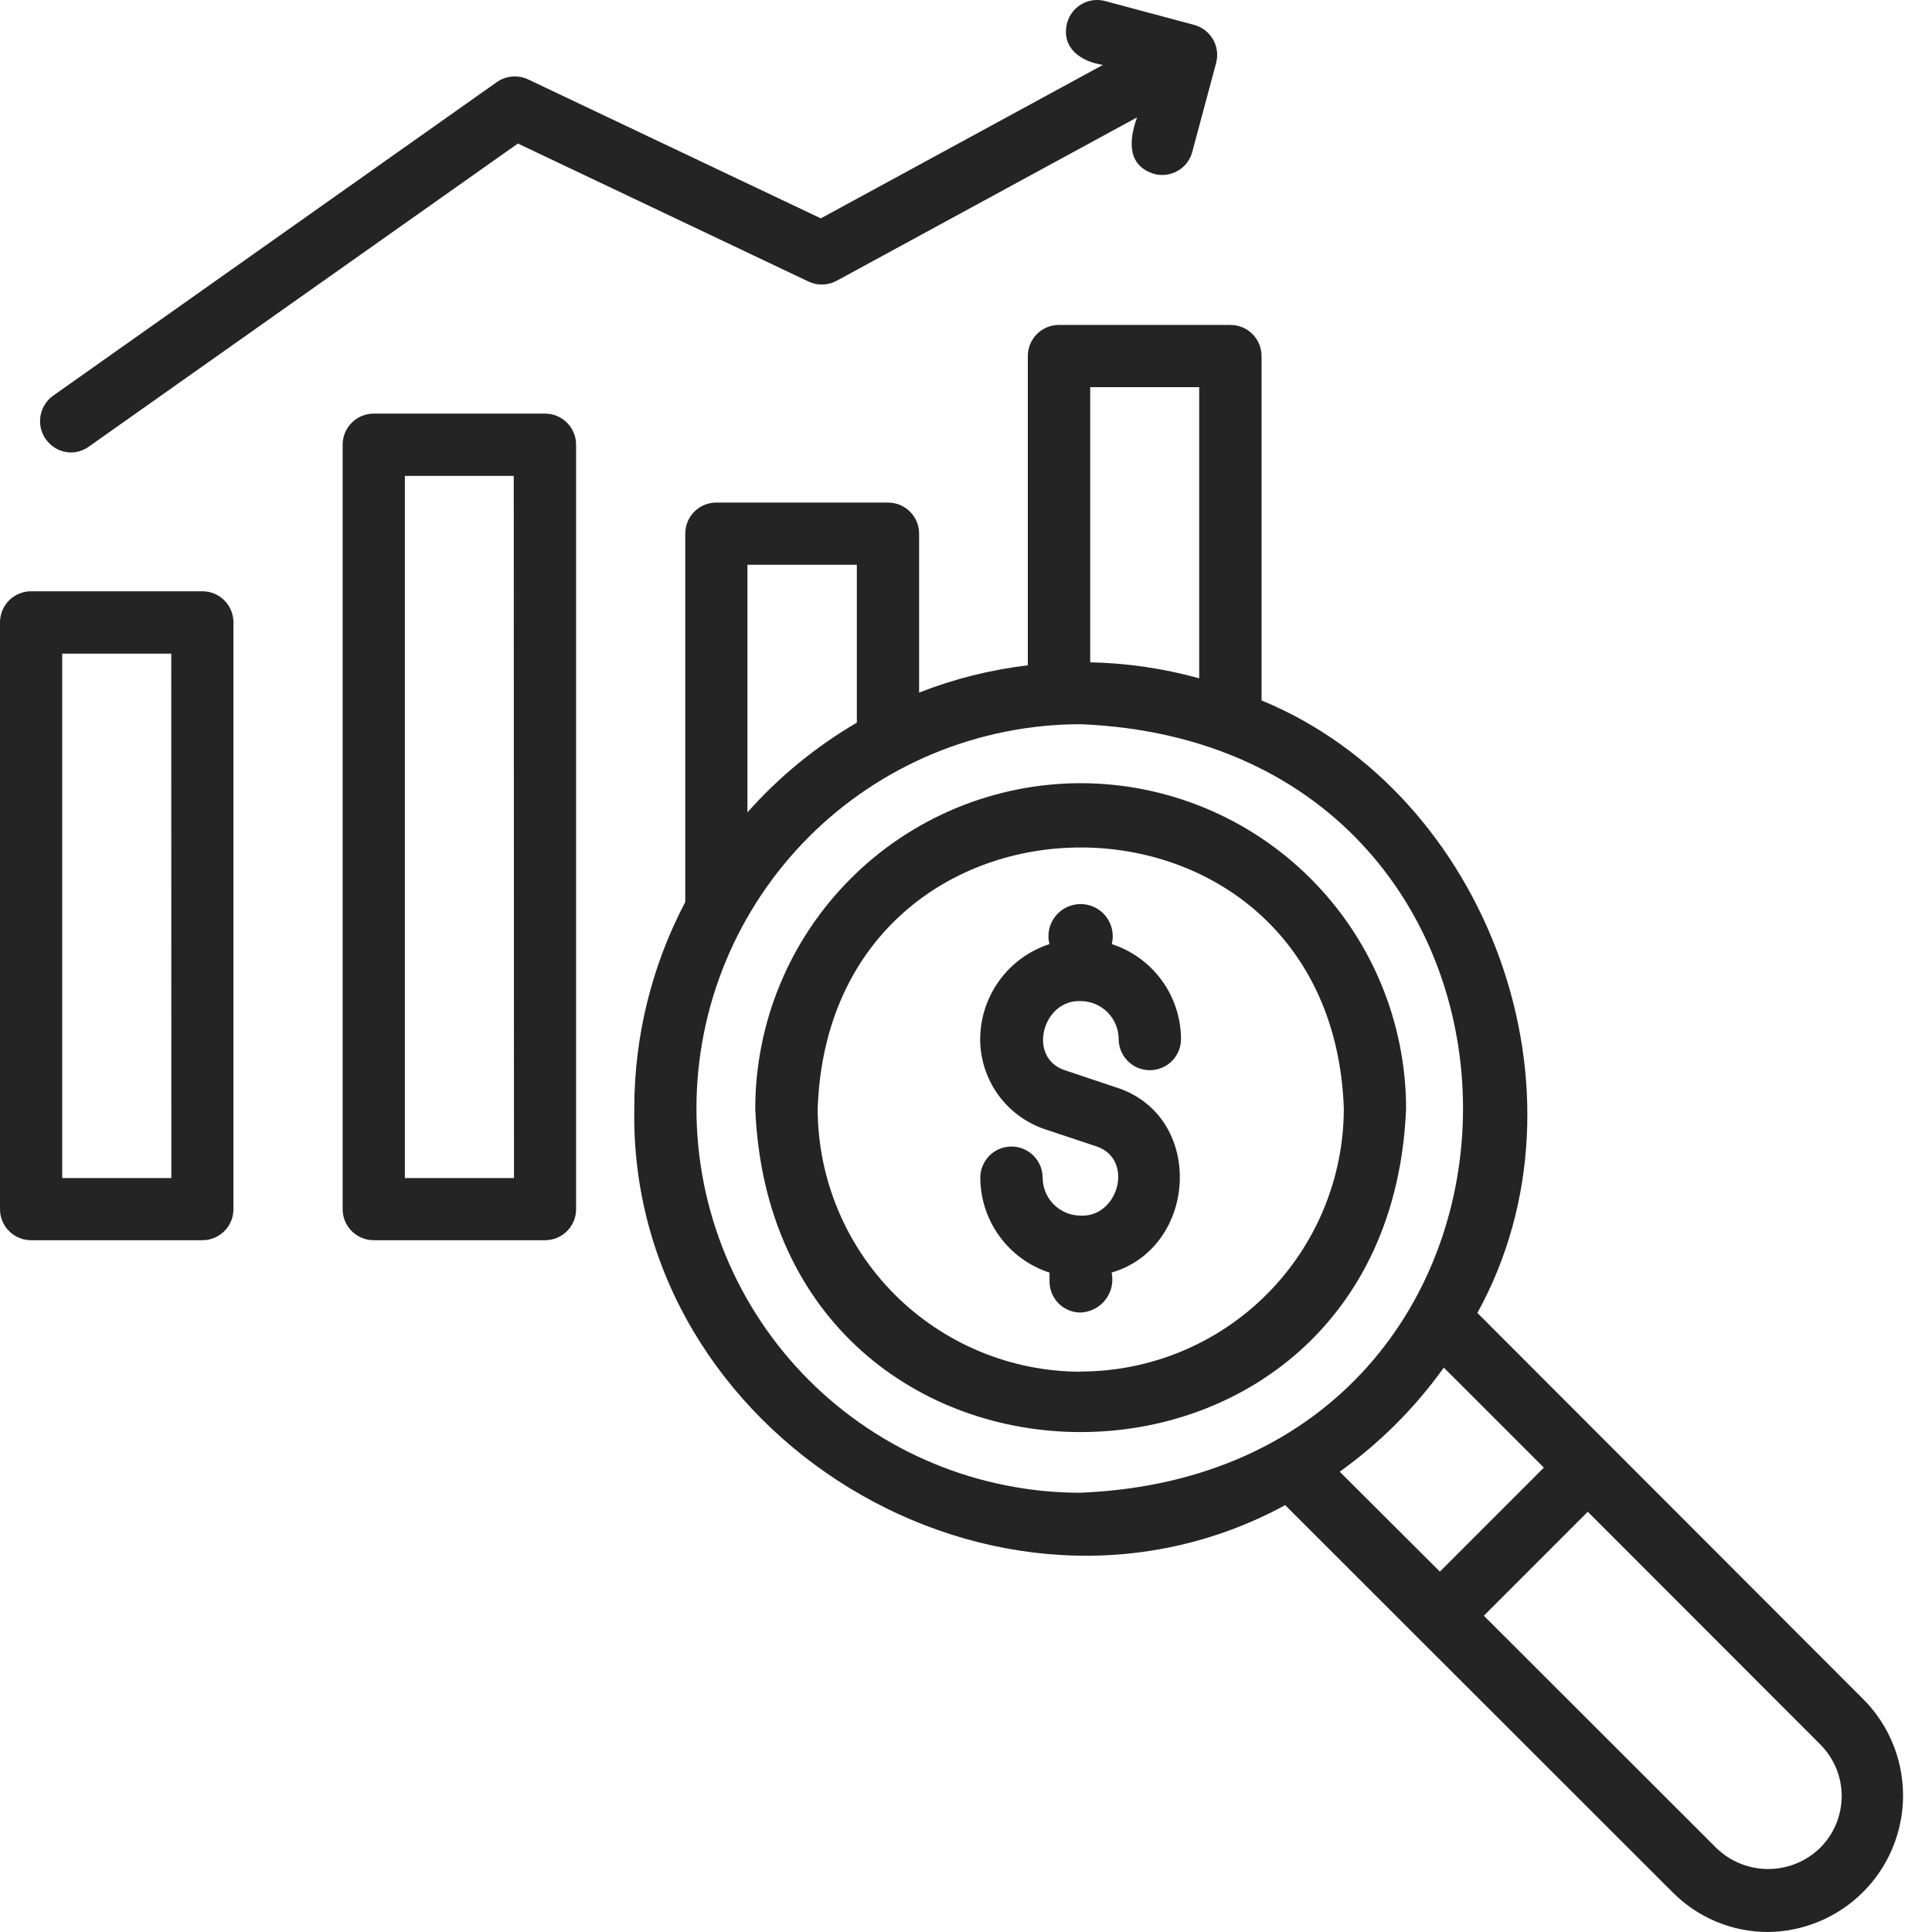
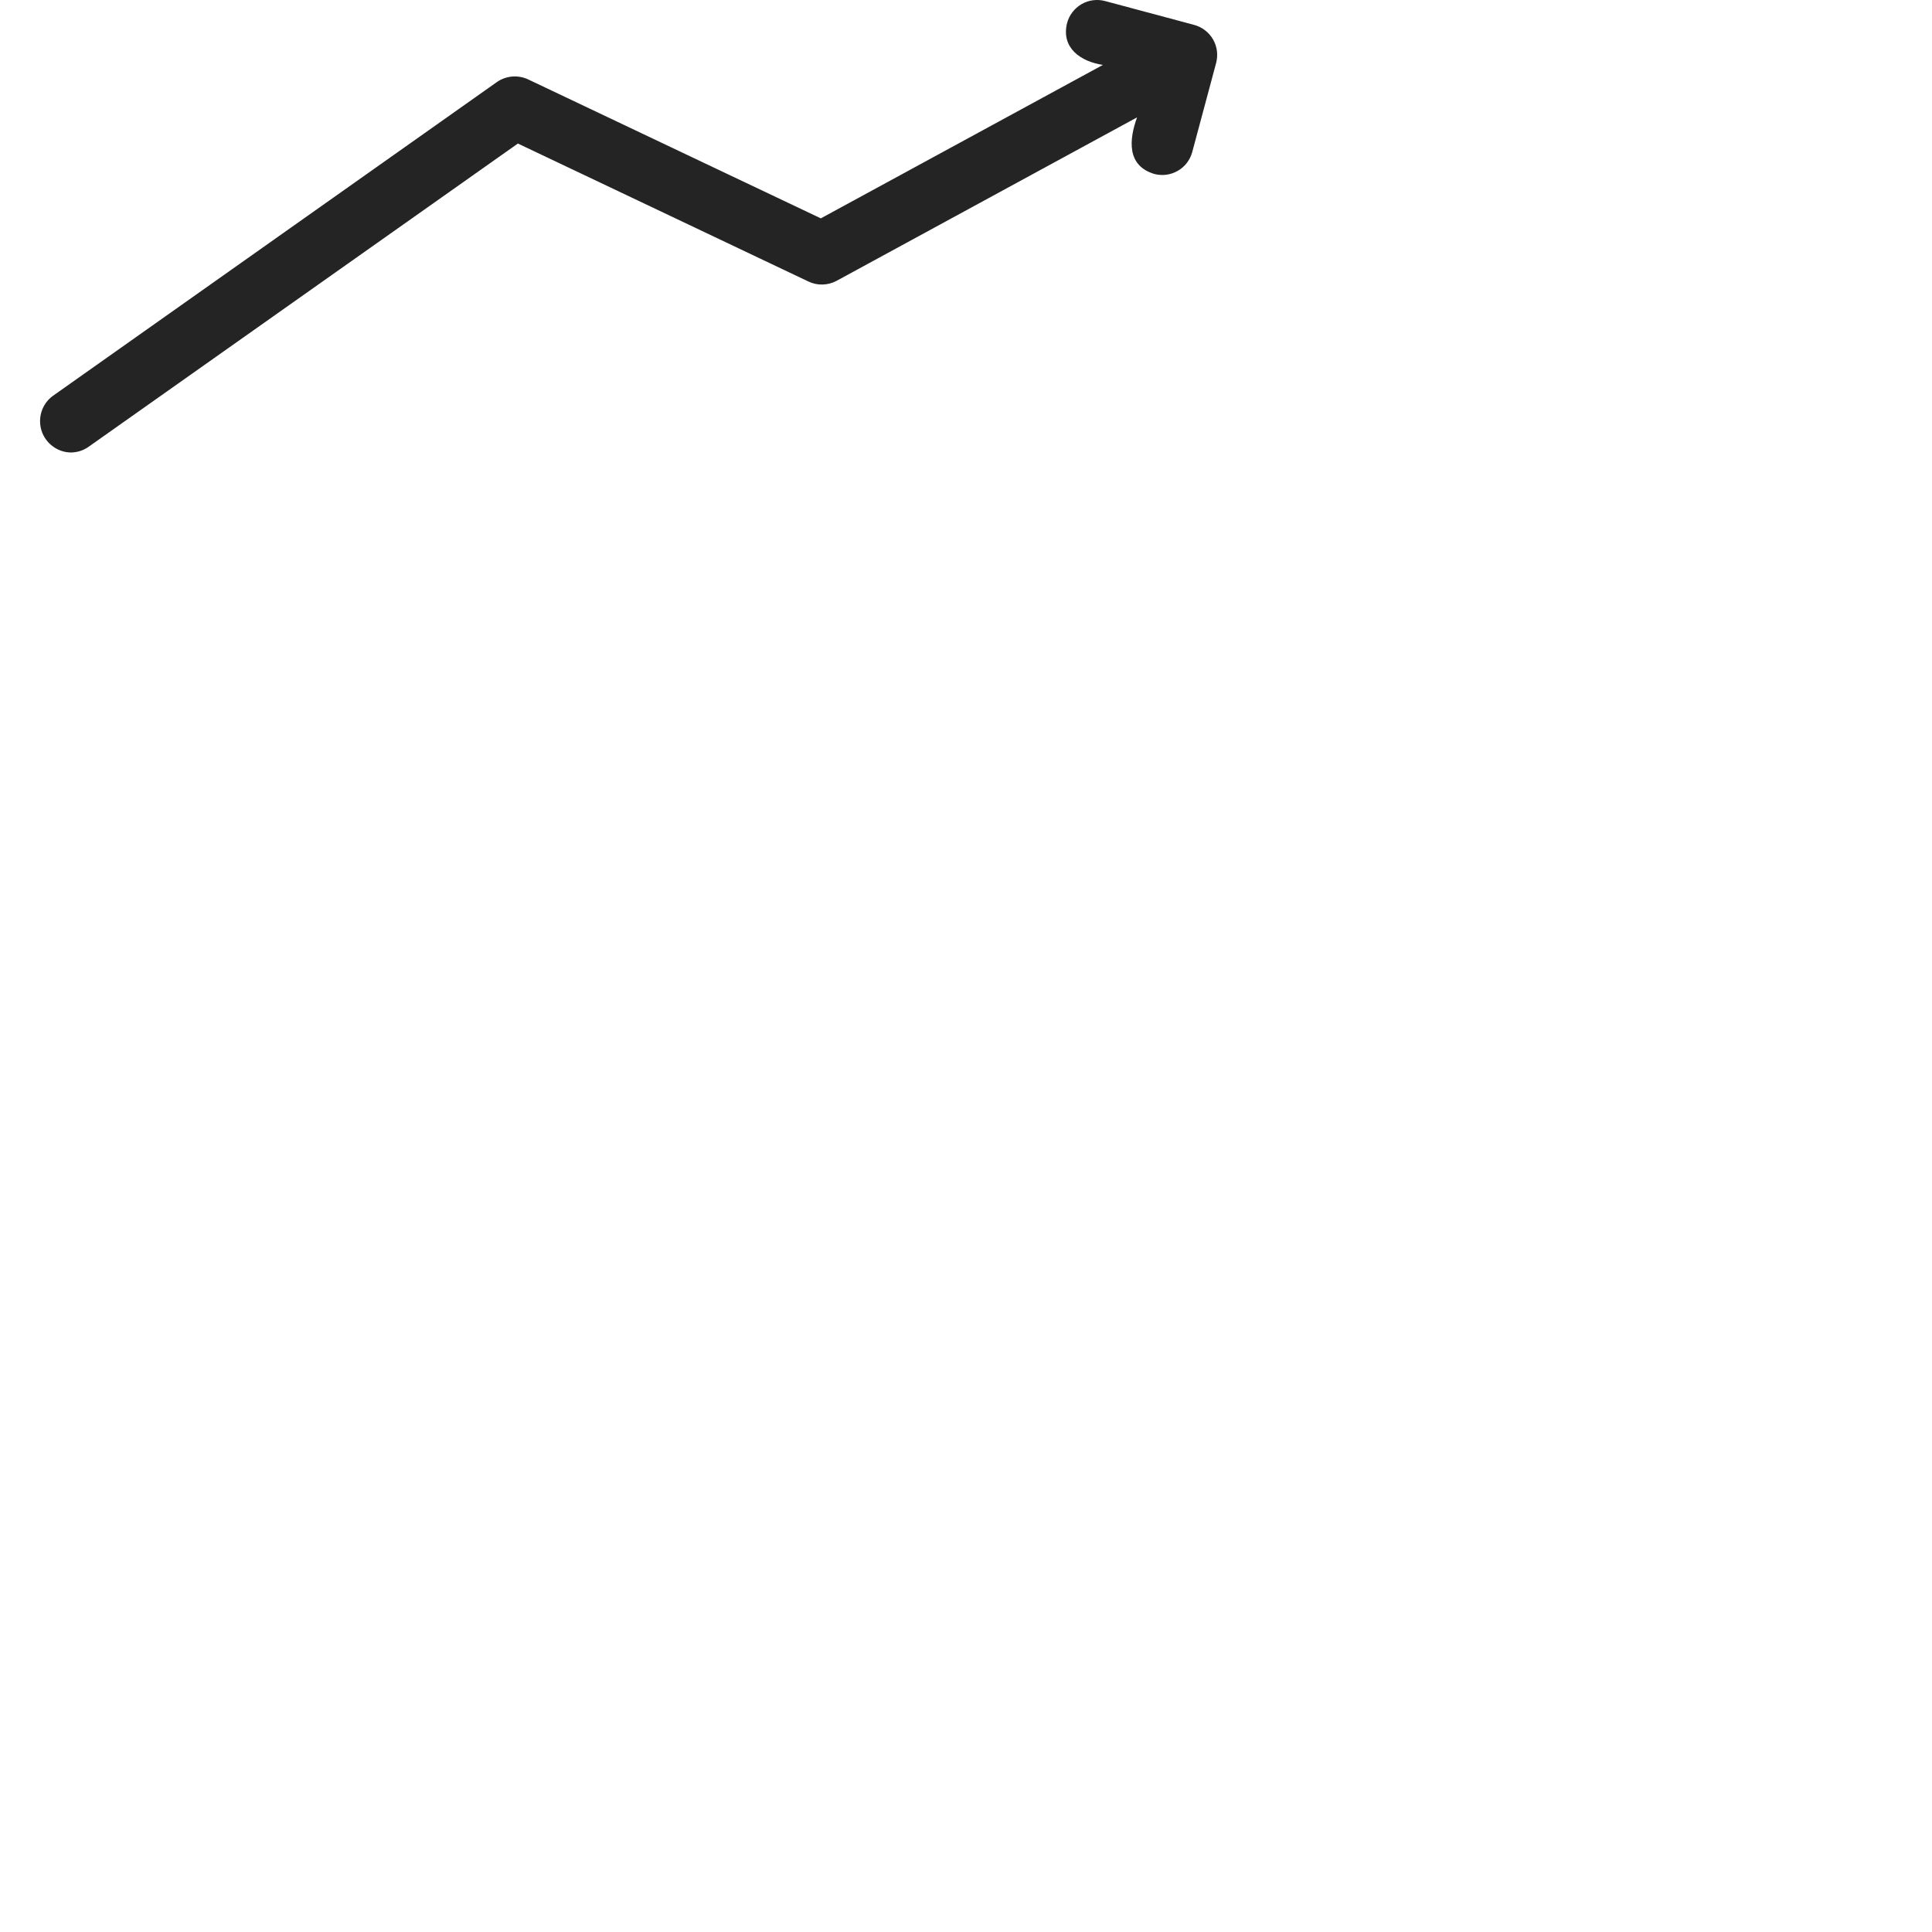
<svg xmlns="http://www.w3.org/2000/svg" width="48" height="48" viewBox="0 0 48 48" fill="none">
-   <path d="M5.029 14.69H0.771C0.567 14.69 0.371 14.772 0.226 14.916C0.081 15.061 0 15.257 0 15.462V30.042C0 30.247 0.081 30.443 0.226 30.587C0.371 30.732 0.567 30.813 0.771 30.813H5.029C5.233 30.813 5.429 30.732 5.574 30.587C5.719 30.443 5.8 30.247 5.8 30.042V15.465C5.8 15.364 5.781 15.263 5.742 15.169C5.704 15.075 5.647 14.989 5.575 14.918C5.504 14.845 5.418 14.788 5.325 14.749C5.231 14.71 5.13 14.69 5.029 14.69ZM4.257 29.268H1.546V16.24H4.255L4.257 29.268Z" fill="#242424" />
-   <path d="M13.542 10.276H9.285C9.08 10.276 8.884 10.357 8.739 10.502C8.594 10.647 8.513 10.843 8.513 11.048V30.042C8.513 30.247 8.594 30.443 8.739 30.587C8.884 30.732 9.08 30.813 9.285 30.813H13.542C13.746 30.813 13.943 30.732 14.087 30.587C14.232 30.443 14.313 30.247 14.313 30.042V11.05C14.313 10.949 14.294 10.848 14.255 10.754C14.217 10.66 14.16 10.575 14.088 10.503C14.017 10.431 13.931 10.374 13.838 10.335C13.744 10.296 13.643 10.276 13.542 10.276ZM12.77 29.268H10.059V11.824H12.764L12.77 29.268Z" fill="#242424" />
  <path d="M1.754 11.242C1.914 11.242 2.07 11.193 2.2 11.101L12.867 3.566L20.085 6.994C20.195 7.047 20.316 7.073 20.438 7.069C20.561 7.066 20.68 7.034 20.787 6.976L28.25 2.916C28.048 3.471 27.993 4.116 28.678 4.322C28.776 4.348 28.879 4.354 28.979 4.341C29.08 4.327 29.176 4.294 29.264 4.243C29.352 4.192 29.428 4.125 29.49 4.044C29.551 3.963 29.596 3.871 29.622 3.773L30.214 1.566C30.24 1.468 30.247 1.366 30.234 1.265C30.221 1.164 30.188 1.066 30.137 0.978C30.086 0.89 30.018 0.813 29.937 0.751C29.857 0.69 29.764 0.644 29.666 0.618L27.459 0.027C27.361 0 27.258 -0.007 27.157 0.006C27.056 0.019 26.959 0.052 26.871 0.103C26.783 0.154 26.706 0.222 26.644 0.303C26.582 0.383 26.537 0.476 26.511 0.574C26.358 1.193 26.854 1.531 27.401 1.613L20.393 5.425L13.122 1.973C12.998 1.915 12.86 1.89 12.723 1.902C12.587 1.914 12.455 1.961 12.343 2.04L1.307 9.84C1.177 9.937 1.081 10.072 1.032 10.226C0.983 10.38 0.983 10.546 1.032 10.7C1.081 10.854 1.177 10.989 1.307 11.086C1.436 11.184 1.593 11.238 1.754 11.242Z" fill="#242424" />
-   <path d="M26.85 19.458C24.707 19.46 22.652 20.312 21.137 21.827C19.621 23.341 18.768 25.395 18.764 27.538C19.2 38.262 34.5 38.258 34.934 27.538C34.93 25.396 34.077 23.342 32.562 21.828C31.047 20.313 28.993 19.461 26.85 19.458ZM26.85 34.08C25.117 34.078 23.456 33.388 22.23 32.163C21.005 30.937 20.316 29.276 20.315 27.543C20.622 18.891 33.081 18.895 33.387 27.543C33.384 29.275 32.694 30.936 31.469 32.16C30.244 33.385 28.582 34.074 26.85 34.075V34.08Z" fill="#242424" />
-   <path d="M46.314 42.238L36.705 32.619C39.727 27.145 36.962 19.715 31.343 17.402V8.845C31.343 8.64 31.261 8.444 31.117 8.299C30.972 8.155 30.776 8.073 30.571 8.073H26.307C26.102 8.073 25.906 8.155 25.762 8.299C25.617 8.444 25.536 8.64 25.536 8.845V16.529C24.61 16.639 23.703 16.867 22.835 17.207V13.257C22.835 13.053 22.754 12.857 22.609 12.712C22.464 12.567 22.268 12.486 22.064 12.486H17.796C17.591 12.486 17.395 12.567 17.25 12.712C17.106 12.857 17.025 13.053 17.025 13.257V22.41C16.193 23.992 15.758 25.752 15.759 27.538C15.609 35.689 24.8 41.267 31.93 37.395L41.545 47.002C41.856 47.319 42.227 47.57 42.637 47.742C43.046 47.913 43.486 48.001 43.93 48C44.594 47.992 45.241 47.789 45.791 47.417C46.341 47.045 46.769 46.519 47.023 45.906C47.277 45.292 47.345 44.617 47.219 43.965C47.093 43.313 46.779 42.712 46.314 42.238ZM27.086 9.619H29.794V16.852C28.911 16.608 28.002 16.474 27.086 16.455V9.619ZM18.57 14.031H21.288V17.954C20.27 18.549 19.352 19.301 18.57 20.183V14.031ZM26.85 37.087C24.318 37.087 21.89 36.081 20.099 34.291C18.309 32.501 17.303 30.072 17.303 27.54C17.303 25.008 18.309 22.58 20.099 20.789C21.89 18.999 24.318 17.993 26.85 17.993C39.517 18.516 39.512 36.564 26.85 37.086V37.087ZM33.285 36.564C34.283 35.849 35.157 34.976 35.871 33.978L38.357 36.463L35.774 39.047L33.285 36.564ZM45.217 45.912C44.873 46.248 44.41 46.435 43.929 46.435C43.448 46.435 42.986 46.248 42.641 45.912L36.866 40.142L39.448 37.559L45.224 43.34C45.393 43.509 45.527 43.71 45.619 43.931C45.71 44.151 45.757 44.388 45.756 44.627C45.755 44.867 45.707 45.103 45.615 45.324C45.523 45.544 45.387 45.744 45.217 45.912Z" fill="#242424" />
-   <path d="M26.85 24.872C27.1 24.873 27.339 24.973 27.515 25.149C27.692 25.326 27.792 25.565 27.793 25.815C27.793 26.02 27.875 26.217 28.02 26.362C28.165 26.508 28.362 26.589 28.567 26.589C28.773 26.589 28.97 26.508 29.115 26.362C29.26 26.217 29.342 26.02 29.342 25.815C29.34 25.291 29.172 24.78 28.864 24.357C28.555 23.933 28.12 23.618 27.622 23.456C27.651 23.338 27.654 23.215 27.629 23.096C27.604 22.977 27.552 22.865 27.477 22.769C27.403 22.673 27.307 22.596 27.198 22.542C27.089 22.489 26.969 22.461 26.847 22.461C26.726 22.461 26.606 22.489 26.496 22.542C26.387 22.596 26.291 22.673 26.217 22.769C26.142 22.865 26.09 22.977 26.065 23.096C26.04 23.215 26.043 23.338 26.073 23.456C25.574 23.618 25.14 23.933 24.831 24.357C24.522 24.78 24.355 25.291 24.352 25.815C24.352 26.311 24.508 26.795 24.798 27.198C25.089 27.601 25.499 27.902 25.97 28.059L27.235 28.48C28.186 28.794 27.794 30.248 26.847 30.202C26.597 30.201 26.358 30.101 26.181 29.925C26.005 29.748 25.905 29.509 25.904 29.259C25.904 29.054 25.822 28.857 25.677 28.712C25.532 28.567 25.335 28.485 25.13 28.485C24.924 28.485 24.727 28.567 24.582 28.712C24.437 28.857 24.355 29.054 24.355 29.259C24.357 29.784 24.524 30.294 24.833 30.717C25.142 31.141 25.577 31.456 26.075 31.618V31.838C26.075 32.043 26.157 32.239 26.301 32.384C26.446 32.529 26.642 32.61 26.847 32.61C26.966 32.605 27.084 32.574 27.19 32.519C27.297 32.464 27.39 32.387 27.464 32.292C27.537 32.197 27.589 32.088 27.616 31.971C27.642 31.854 27.643 31.733 27.618 31.616C29.773 30.985 29.944 27.711 27.721 27.013L26.457 26.59C25.512 26.28 25.903 24.826 26.85 24.872Z" fill="#242424" />
</svg>